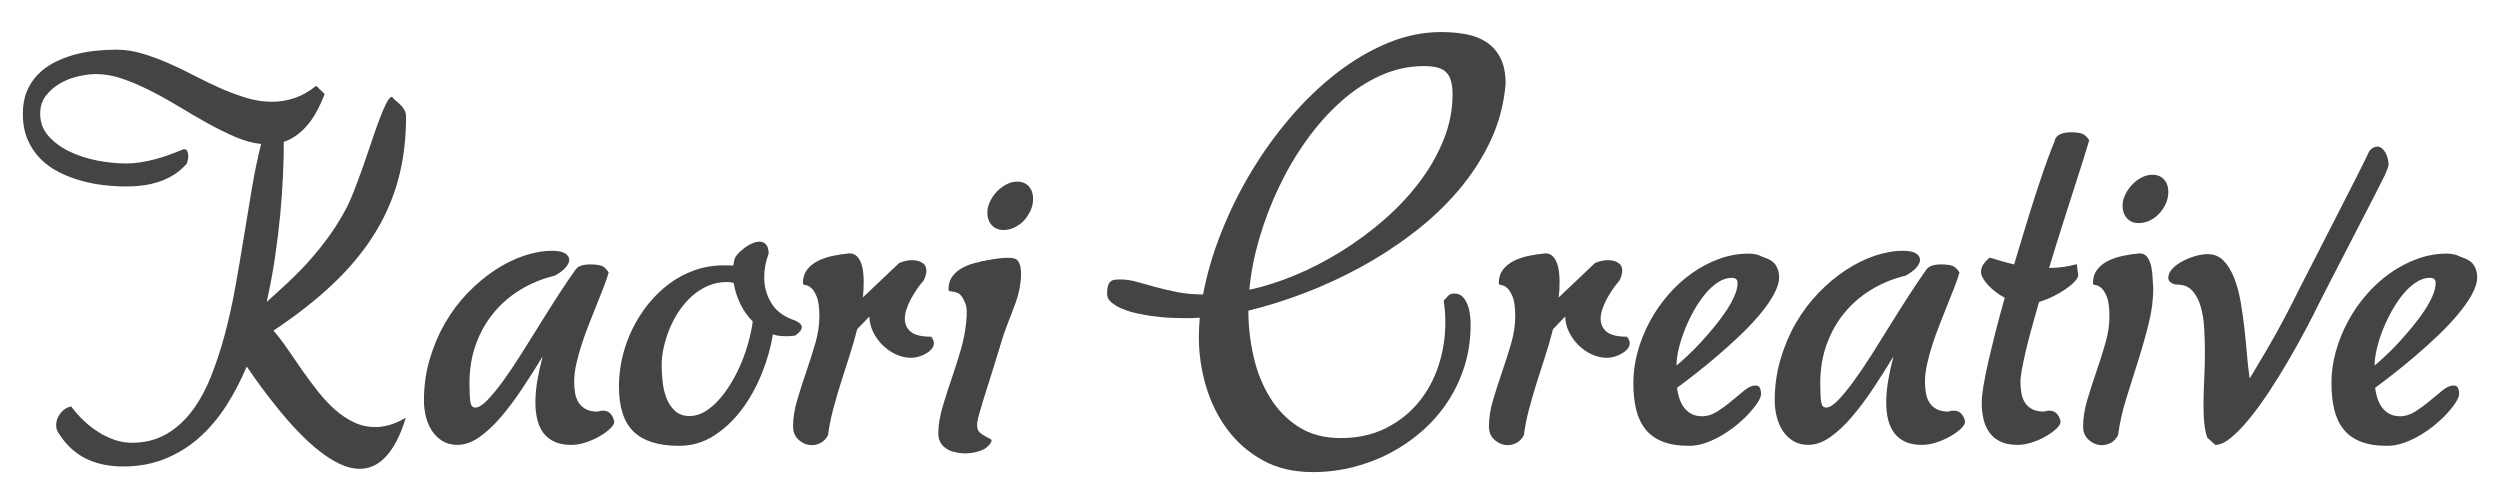
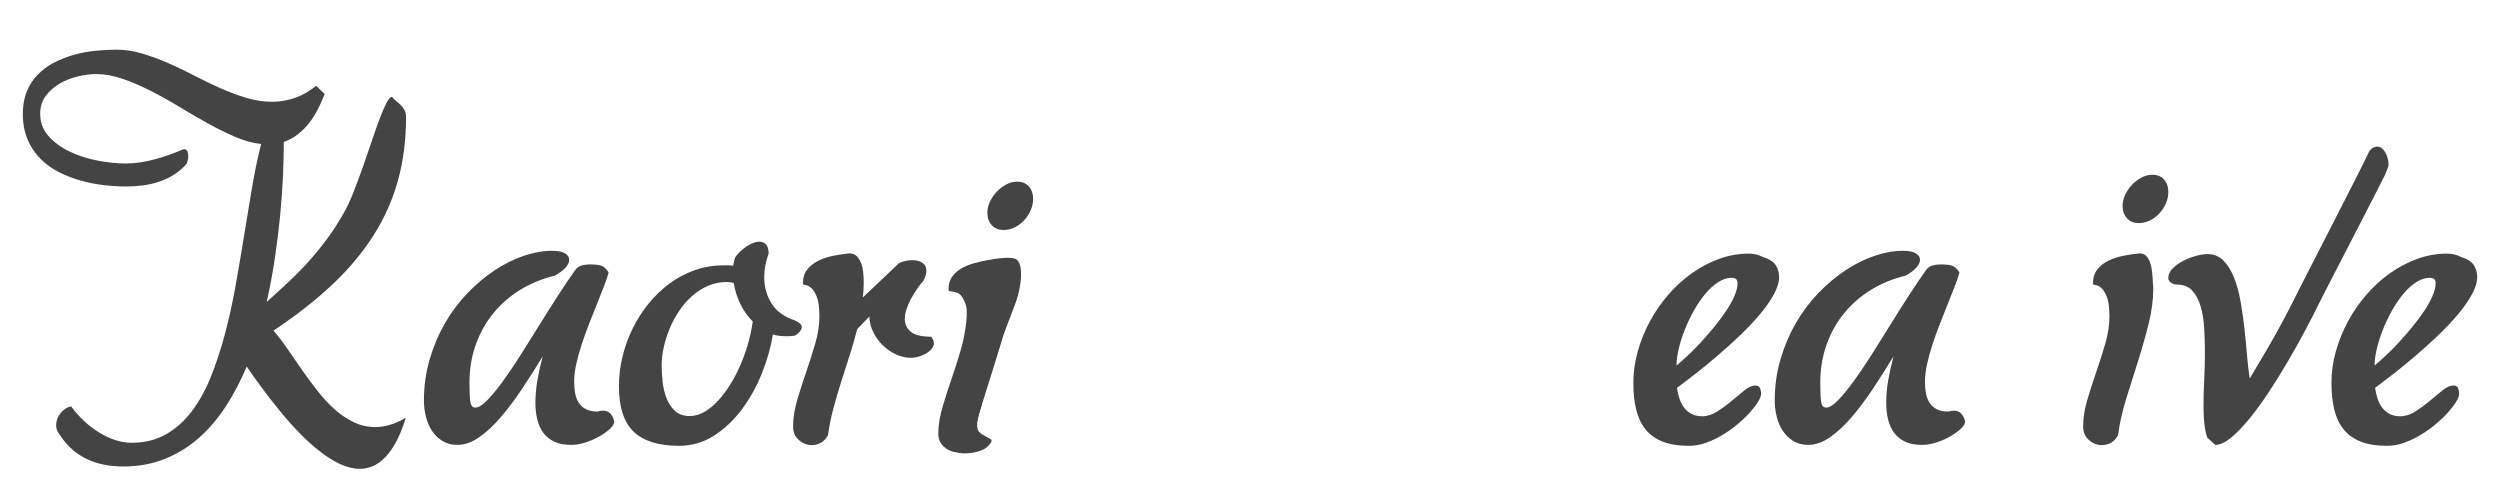
<svg xmlns="http://www.w3.org/2000/svg" version="1.1" x="0px" y="0px" width="300px" height="60.5px" viewBox="0 0 300 60.5" enable-background="new 0 0 300 60.5" xml:space="preserve">
  <g id="レイヤー_1">
</g>
  <g id="レイヤー_3" display="none">
</g>
  <g id="レイヤー_2">
    <path fill="#444444" d="M4.822,13.648c0,1.033,0.333,1.924,1,2.677c0.667,0.752,1.507,1.369,2.521,1.857   c1.013,0.487,2.126,0.851,3.337,1.084c1.21,0.235,2.37,0.352,3.478,0.352c0.563,0,1.137-0.047,1.718-0.142   c0.582-0.091,1.155-0.214,1.719-0.364c0.562-0.15,1.107-0.32,1.633-0.508c0.525-0.187,1.014-0.374,1.465-0.562   c0.187-0.095,0.319-0.141,0.394-0.141c0.188,0,0.32,0.084,0.394,0.252c0.075,0.169,0.113,0.356,0.113,0.564   c0,0.15-0.018,0.31-0.056,0.478c-0.037,0.169-0.076,0.311-0.113,0.422c-0.469,0.546-0.99,0.997-1.562,1.353   c-0.572,0.357-1.173,0.639-1.802,0.844c-0.629,0.207-1.278,0.353-1.943,0.439c-0.666,0.083-1.319,0.125-1.958,0.125   c-0.826,0-1.705-0.051-2.633-0.155c-0.93-0.103-1.854-0.281-2.774-0.535c-0.92-0.252-1.803-0.592-2.647-1.013   c-0.846-0.424-1.592-0.959-2.24-1.605c-0.647-0.649-1.164-1.418-1.548-2.31c-0.385-0.892-0.578-1.93-0.578-3.112   c0-1.014,0.159-1.907,0.479-2.677C3.535,10.203,3.972,9.53,4.526,8.96C5.081,8.388,5.728,7.906,6.47,7.521   c0.743-0.384,1.525-0.693,2.352-0.929c0.826-0.234,1.681-0.397,2.563-0.492c0.882-0.094,1.736-0.141,2.562-0.141   c1.033,0,2.07,0.155,3.113,0.465c1.041,0.309,2.088,0.693,3.14,1.153c1.051,0.46,2.098,0.964,3.14,1.507   c1.042,0.546,2.083,1.049,3.126,1.508c1.042,0.46,2.08,0.846,3.113,1.155c1.031,0.309,2.055,0.465,3.069,0.465   c0.901,0,1.792-0.146,2.674-0.437c0.883-0.291,1.756-0.785,2.62-1.479l1.015,0.986c-0.658,1.709-1.399,3.014-2.226,3.915   c-0.826,0.902-1.717,1.512-2.675,1.829c0,1.222-0.033,2.578-0.099,4.069c-0.066,1.494-0.179,3.069-0.338,4.732   c-0.159,1.662-0.371,3.376-0.633,5.141c-0.263,1.764-0.591,3.52-0.986,5.266c0.901-0.807,1.784-1.613,2.647-2.422   c0.865-0.808,1.685-1.647,2.464-2.52c0.78-0.874,1.517-1.783,2.212-2.732c0.694-0.948,1.342-1.959,1.943-3.027   c0.394-0.693,0.779-1.522,1.154-2.479c0.375-0.956,0.747-1.953,1.113-2.986C43.9,19.036,44.25,18.014,44.588,17   c0.338-1.014,0.657-1.921,0.958-2.718c0.301-0.798,0.578-1.442,0.831-1.93c0.254-0.488,0.476-0.732,0.663-0.732   c0.15,0.187,0.323,0.362,0.521,0.522c0.197,0.159,0.38,0.322,0.549,0.492c0.168,0.169,0.313,0.365,0.436,0.591   c0.121,0.227,0.183,0.489,0.183,0.787c0,2.744-0.324,5.287-0.97,7.635c-0.648,2.346-1.634,4.557-2.959,6.633   c-1.322,2.075-2.979,4.045-4.97,5.914c-1.99,1.867-4.328,3.694-7.013,5.477c0.601,0.696,1.187,1.464,1.761,2.312   c0.572,0.845,1.159,1.691,1.759,2.548c0.601,0.854,1.221,1.685,1.859,2.49c0.638,0.81,1.314,1.527,2.028,2.156   c0.714,0.629,1.469,1.132,2.268,1.506c0.797,0.376,1.655,0.565,2.576,0.565c0.544,0,1.122-0.089,1.732-0.27   c0.61-0.179,1.244-0.464,1.9-0.856c-0.337,1.106-0.713,2.049-1.125,2.829c-0.413,0.779-0.854,1.411-1.324,1.899   c-0.47,0.489-0.963,0.845-1.479,1.071c-0.517,0.225-1.048,0.338-1.591,0.338c-0.771,0-1.563-0.194-2.381-0.576   c-0.816-0.385-1.638-0.902-2.463-1.551c-0.827-0.646-1.644-1.389-2.452-2.226c-0.808-0.834-1.581-1.707-2.323-2.617   c-0.741-0.911-1.45-1.821-2.126-2.731c-0.676-0.912-1.286-1.772-1.83-2.578c-0.714,1.708-1.544,3.296-2.493,4.76   c-0.948,1.464-2.027,2.733-3.239,3.802c-1.21,1.07-2.572,1.91-4.084,2.521c-1.511,0.609-3.186,0.916-5.026,0.916   c-0.733,0-1.456-0.066-2.169-0.197c-0.714-0.133-1.395-0.344-2.042-0.634c-0.648-0.291-1.263-0.688-1.845-1.184   c-0.583-0.497-1.108-1.113-1.577-1.846c-0.262-0.316-0.394-0.684-0.394-1.097c0-0.526,0.179-1.011,0.535-1.451   c0.356-0.44,0.778-0.709,1.268-0.803c0.47,0.638,0.99,1.225,1.563,1.76c0.573,0.535,1.174,0.995,1.803,1.379   c0.628,0.386,1.271,0.687,1.928,0.902c0.658,0.216,1.315,0.324,1.972,0.324c1.539,0,2.901-0.334,4.083-1.001   c1.184-0.665,2.22-1.585,3.112-2.758c0.893-1.174,1.657-2.556,2.296-4.142c0.638-1.587,1.2-3.294,1.689-5.125   c0.488-1.83,0.911-3.74,1.268-5.729c0.357-1.991,0.695-3.977,1.014-5.958c0.32-1.982,0.638-3.916,0.958-5.803   c0.318-1.887,0.685-3.646,1.097-5.281V17.28c-1.013-0.111-2.06-0.401-3.14-0.872c-1.08-0.47-2.179-1.012-3.295-1.632   c-1.117-0.621-2.248-1.278-3.393-1.973s-2.282-1.328-3.409-1.9c-1.126-0.573-2.243-1.053-3.351-1.438s-2.179-0.577-3.211-0.577   c-0.637,0-1.346,0.088-2.126,0.269c-0.778,0.178-1.505,0.46-2.182,0.845s-1.244,0.878-1.704,1.478   C5.052,12.081,4.822,12.804,4.822,13.648z" />
    <path fill="#444444" d="M64.248,48.318c0-0.846,0.08-1.736,0.239-2.677c0.159-0.938,0.37-1.895,0.634-2.871   c-0.808,1.333-1.634,2.631-2.479,3.901c-0.845,1.266-1.694,2.396-2.548,3.393c-0.854,0.994-1.719,1.796-2.592,2.408   c-0.873,0.608-1.742,0.913-2.604,0.913c-0.694,0-1.296-0.155-1.803-0.464c-0.506-0.311-0.924-0.713-1.253-1.212   c-0.328-0.495-0.572-1.063-0.731-1.701c-0.16-0.64-0.24-1.287-0.24-1.944c0-1.728,0.23-3.375,0.691-4.943   c0.46-1.567,1.073-3.018,1.843-4.351c0.771-1.333,1.672-2.535,2.705-3.605s2.117-1.98,3.252-2.73   c1.137-0.753,2.296-1.33,3.479-1.733s2.319-0.605,3.408-0.605c0.713,0,1.234,0.104,1.563,0.309   c0.329,0.209,0.493,0.461,0.493,0.762s-0.15,0.621-0.451,0.957c-0.299,0.339-0.731,0.658-1.295,0.959   c-1.482,0.356-2.849,0.915-4.098,1.674c-1.249,0.761-2.328,1.696-3.238,2.803c-0.911,1.107-1.62,2.371-2.126,3.788   c-0.508,1.417-0.761,2.953-0.761,4.604c0,1.107,0.038,1.879,0.113,2.312c0.074,0.432,0.271,0.646,0.591,0.646   c0.375,0,0.84-0.281,1.394-0.845c0.554-0.565,1.169-1.306,1.845-2.225c0.676-0.921,1.389-1.972,2.14-3.155   c0.751-1.183,1.508-2.389,2.267-3.618c0.762-1.23,1.516-2.427,2.268-3.592c0.751-1.161,1.455-2.204,2.113-3.126   c0.187-0.243,0.432-0.407,0.732-0.493c0.299-0.083,0.619-0.126,0.957-0.126c0.62,0,1.085,0.051,1.395,0.154   s0.606,0.371,0.887,0.803c-0.13,0.507-0.328,1.09-0.591,1.745c-0.263,0.659-0.544,1.367-0.844,2.128   c-0.302,0.761-0.612,1.544-0.931,2.351c-0.319,0.81-0.61,1.616-0.872,2.423c-0.264,0.809-0.479,1.591-0.648,2.353   c-0.169,0.76-0.253,1.469-0.253,2.125c0,0.47,0.038,0.919,0.112,1.352c0.075,0.433,0.215,0.814,0.422,1.142   c0.207,0.328,0.493,0.591,0.86,0.788c0.365,0.198,0.839,0.295,1.421,0.295c0.206-0.074,0.422-0.111,0.647-0.111   c0.694,0,1.145,0.432,1.353,1.297c0,0.263-0.169,0.553-0.507,0.871c-0.338,0.32-0.761,0.625-1.269,0.916   c-0.507,0.29-1.061,0.535-1.66,0.731c-0.602,0.197-1.174,0.295-1.719,0.295c-0.807,0-1.483-0.125-2.027-0.378   c-0.544-0.255-0.985-0.607-1.323-1.057c-0.338-0.45-0.582-0.985-0.732-1.605C64.322,49.727,64.248,49.05,64.248,48.318z" />
    <path fill="#444444" d="M94.466,40.347c-0.318,0-0.62-0.013-0.9-0.042c-0.282-0.026-0.555-0.089-0.817-0.182   c-0.244,1.519-0.681,3.069-1.31,4.646c-0.629,1.575-1.423,3.014-2.38,4.31c-0.958,1.295-2.075,2.356-3.352,3.182   c-1.277,0.826-2.684,1.239-4.224,1.239c-2.44,0-4.252-0.564-5.435-1.689c-1.183-1.128-1.775-2.948-1.775-5.466   c0-1.18,0.141-2.36,0.423-3.534c0.282-1.172,0.686-2.294,1.211-3.365c0.525-1.069,1.163-2.069,1.914-3   c0.752-0.929,1.592-1.735,2.522-2.42c0.928-0.688,1.938-1.221,3.028-1.607c1.088-0.383,2.243-0.576,3.463-0.576   c0.226,0,0.423,0,0.593,0c0.168,0,0.356,0.011,0.562,0.028c0.038-0.188,0.07-0.361,0.099-0.521   c0.028-0.157,0.079-0.323,0.155-0.493c0.13-0.206,0.31-0.416,0.535-0.634c0.225-0.215,0.473-0.418,0.745-0.604   c0.272-0.188,0.55-0.338,0.831-0.451c0.282-0.112,0.545-0.168,0.79-0.168c0.301,0,0.554,0.102,0.76,0.31   c0.207,0.206,0.319,0.571,0.338,1.097c-0.356,0.977-0.535,1.937-0.535,2.875c0,1.145,0.295,2.19,0.888,3.139   c0.591,0.949,1.534,1.63,2.83,2.041c0.526,0.245,0.789,0.508,0.789,0.79c0,0.318-0.263,0.657-0.789,1.014   C95.105,40.318,94.786,40.347,94.466,40.347z M79.399,43.839c0,0.603,0.038,1.253,0.113,1.959c0.074,0.704,0.229,1.361,0.465,1.972   c0.233,0.609,0.572,1.121,1.014,1.533c0.441,0.412,1.027,0.621,1.76,0.621c0.638,0,1.253-0.179,1.846-0.537   c0.591-0.355,1.154-0.834,1.689-1.437c0.536-0.6,1.033-1.285,1.493-2.057c0.46-0.768,0.863-1.575,1.211-2.421   c0.346-0.845,0.632-1.689,0.858-2.534s0.385-1.633,0.479-2.365c-0.62-0.621-1.122-1.333-1.506-2.14   c-0.385-0.807-0.645-1.636-0.774-2.479c-0.131-0.036-0.268-0.064-0.409-0.083c-0.142-0.019-0.277-0.028-0.408-0.028   c-0.808,0-1.56,0.149-2.254,0.45c-0.694,0.301-1.333,0.707-1.915,1.224c-0.583,0.517-1.099,1.109-1.549,1.775   c-0.451,0.667-0.831,1.372-1.14,2.111c-0.31,0.742-0.55,1.493-0.718,2.253C79.484,42.417,79.399,43.145,79.399,43.839z" />
    <path fill="#444444" d="M97.424,53.415c-0.563,0-1.081-0.202-1.549-0.605c-0.47-0.403-0.705-0.941-0.705-1.619   c0-1.013,0.165-2.075,0.493-3.184c0.328-1.107,0.69-2.234,1.084-3.378c0.393-1.145,0.754-2.281,1.084-3.408   c0.327-1.127,0.493-2.197,0.493-3.213c0-1.086-0.104-1.884-0.311-2.392s-0.432-0.863-0.676-1.07   c-0.244-0.206-0.469-0.319-0.675-0.337c-0.208-0.019-0.31-0.086-0.31-0.198c0-0.675,0.172-1.235,0.521-1.676   c0.348-0.44,0.793-0.792,1.337-1.056c0.545-0.263,1.146-0.46,1.803-0.592c0.658-0.131,1.296-0.226,1.915-0.283   c0.357,0,0.643,0.104,0.859,0.31c0.216,0.207,0.39,0.478,0.521,0.805c0.131,0.33,0.221,0.699,0.268,1.112s0.07,0.825,0.07,1.24   c0,0.338-0.01,0.661-0.029,0.971c-0.018,0.309-0.046,0.596-0.083,0.858l4.366-4.139c0.525-0.227,1.051-0.34,1.577-0.34   c0.467,0,0.867,0.104,1.196,0.311c0.329,0.207,0.493,0.526,0.493,0.959c0,0.337-0.112,0.731-0.338,1.182   c-0.281,0.319-0.554,0.671-0.816,1.057c-0.264,0.385-0.503,0.778-0.718,1.181c-0.216,0.405-0.39,0.811-0.521,1.213   c-0.132,0.403-0.197,0.784-0.197,1.14c0,0.619,0.235,1.133,0.704,1.536c0.468,0.403,1.286,0.604,2.45,0.604   c0.224,0.263,0.337,0.517,0.337,0.761c0,0.264-0.093,0.503-0.281,0.718c-0.188,0.217-0.423,0.404-0.704,0.562   c-0.281,0.161-0.577,0.282-0.887,0.366c-0.309,0.085-0.587,0.127-0.831,0.127c-0.639,0-1.254-0.136-1.845-0.407   c-0.591-0.273-1.123-0.638-1.591-1.099c-0.469-0.46-0.85-0.986-1.14-1.578c-0.292-0.591-0.447-1.216-0.466-1.872l-1.464,1.52   c-0.263,1.054-0.568,2.113-0.915,3.184c-0.349,1.07-0.69,2.141-1.028,3.209c-0.338,1.071-0.648,2.139-0.929,3.198   c-0.282,1.062-0.489,2.099-0.62,3.113c-0.226,0.431-0.512,0.741-0.859,0.929C98.16,53.32,97.799,53.415,97.424,53.415z" />
    <path fill="#444444" d="M114.846,54.241c-0.562,0-1.08-0.202-1.548-0.605c-0.47-0.405-0.704-0.943-0.704-1.621   c0-1.012,0.204-2.139,0.533-3.248c0.327-1.107,0.69-2.234,1.084-3.378c0.393-1.146,0.754-2.282,1.083-3.408   c0.331-1.127,0.533-2.247,0.644-3.256c0.13-1.183,0.088-1.861-0.118-2.369c-0.206-0.508-0.433-0.863-0.677-1.069   c-0.243-0.206-0.81-0.301-1.015-0.318c-0.207-0.018-0.311-0.084-0.311-0.197c0-0.676,0.172-1.235,0.521-1.675   c0.347-0.442,0.792-0.794,1.338-1.058c0.543-0.263,1.146-0.461,1.803-0.591c0.657-0.132,1.295-0.227,1.913-0.283   c0.415,0,0.729,0.151,0.944,0.451c0.216,0.302,0.372,0.668,0.465,1.1c0.095,0.432,0.149,0.886,0.169,1.363   c0.019,0.481,0.046,0.89,0.084,1.228c0,1.371-0.183,2.792-0.549,4.268c-0.367,1.474-0.789,2.966-1.268,4.478   c-0.478,1.511-0.954,3.018-1.421,4.521c-0.47,1.5-0.838,3.032-1.026,4.459c-0.226,0.432-0.512,0.741-0.86,0.929   C115.583,54.146,115.22,54.241,114.846,54.241z" />
    <path fill="#444444" d="M123.973,23.853c0,0.488-0.099,0.953-0.296,1.393c-0.197,0.442-0.461,0.842-0.788,1.199   c-0.329,0.355-0.709,0.639-1.141,0.844c-0.432,0.208-0.874,0.31-1.324,0.31c-0.602,0-1.074-0.197-1.423-0.591   c-0.347-0.395-0.52-0.891-0.52-1.492c0-0.432,0.103-0.869,0.31-1.31c0.207-0.442,0.478-0.841,0.816-1.198   c0.338-0.356,0.718-0.646,1.141-0.873c0.422-0.225,0.858-0.339,1.309-0.339c0.602,0,1.071,0.194,1.409,0.578   C123.803,22.76,123.973,23.252,123.973,23.853z" />
-     <path fill="#444444" d="M174.503,35.223c0.432,0,0.775,0.137,1.029,0.407c0.254,0.273,0.45,0.602,0.592,0.986   c0.141,0.384,0.235,0.788,0.283,1.212c0.046,0.421,0.068,0.792,0.068,1.111c0,1.747-0.238,3.394-0.717,4.943   c-0.48,1.548-1.152,2.979-2.014,4.294c-0.864,1.314-1.888,2.492-3.071,3.533c-1.184,1.043-2.474,1.931-3.872,2.664   c-1.399,0.73-2.884,1.294-4.449,1.688c-1.569,0.395-3.169,0.592-4.803,0.592c-2.309,0-4.318-0.473-6.025-1.421   c-1.71-0.947-3.131-2.192-4.268-3.731c-1.136-1.541-1.985-3.271-2.549-5.196s-0.845-3.873-0.845-5.844   c0-0.377,0.009-0.762,0.029-1.155c0.018-0.396,0.046-0.79,0.083-1.184c-0.263,0.019-0.535,0.035-0.817,0.044   c-0.28,0.01-0.582,0.013-0.899,0.013c-0.469,0-0.959-0.01-1.466-0.029c-0.506-0.017-0.995-0.05-1.464-0.097   c-0.469-0.048-0.91-0.101-1.323-0.155c-0.413-0.057-0.76-0.123-1.042-0.199c-0.281-0.036-0.651-0.114-1.111-0.237   c-0.461-0.122-0.913-0.28-1.353-0.479c-0.441-0.196-0.826-0.437-1.155-0.72c-0.328-0.28-0.493-0.607-0.493-0.984   c0-0.395,0.033-0.711,0.099-0.943c0.066-0.236,0.166-0.414,0.297-0.535c0.13-0.123,0.298-0.198,0.506-0.225   c0.207-0.029,0.451-0.042,0.732-0.042c0.583,0,1.216,0.093,1.902,0.28c0.685,0.188,1.431,0.396,2.238,0.618   c0.807,0.226,1.685,0.433,2.634,0.621c0.948,0.189,1.985,0.281,3.112,0.281c0.451-2.421,1.169-4.882,2.155-7.378   c0.984-2.496,2.172-4.912,3.562-7.239c1.389-2.327,2.957-4.515,4.703-6.562c1.747-2.046,3.605-3.834,5.578-5.365   c1.969-1.53,4.017-2.736,6.138-3.62c2.122-0.882,4.272-1.323,6.45-1.323c1.068,0,2.074,0.092,3.013,0.27s1.755,0.5,2.45,0.971   c0.695,0.469,1.243,1.105,1.646,1.9c0.406,0.799,0.607,1.827,0.607,3.084c-0.207,2.44-0.817,4.733-1.83,6.872   c-1.015,2.139-2.314,4.136-3.901,5.984c-1.587,1.85-3.394,3.545-5.422,5.083c-2.027,1.541-4.15,2.91-6.364,4.112   c-2.217,1.203-4.469,2.234-6.761,3.1c-2.29,0.863-4.486,1.548-6.59,2.055v0.058c0,1.82,0.207,3.637,0.622,5.448   c0.411,1.812,1.064,3.447,1.957,4.899c0.891,1.456,2.037,2.636,3.437,3.537c1.398,0.899,3.092,1.35,5.082,1.35   c1.991,0,3.765-0.385,5.324-1.152c1.559-0.771,2.873-1.794,3.943-3.072c1.069-1.276,1.881-2.748,2.437-4.422   c0.553-1.669,0.831-3.406,0.831-5.209c0-0.433-0.016-0.867-0.043-1.31c-0.029-0.44-0.081-0.878-0.155-1.311   c0.188-0.206,0.366-0.403,0.535-0.591S174.186,35.223,174.503,35.223z M149.918,34.771c1.764-0.375,3.595-0.958,5.492-1.746   c1.896-0.788,3.749-1.746,5.562-2.873c1.812-1.128,3.526-2.394,5.14-3.802s3.027-2.915,4.238-4.521   c1.211-1.604,2.173-3.293,2.887-5.068c0.712-1.775,1.071-3.582,1.071-5.423c0-0.638-0.062-1.177-0.185-1.618   c-0.121-0.44-0.319-0.793-0.591-1.057c-0.272-0.263-0.624-0.45-1.056-0.562s-0.968-0.169-1.605-0.169   c-1.803,0-3.544,0.38-5.226,1.141c-1.68,0.76-3.262,1.802-4.746,3.126c-1.482,1.322-2.853,2.863-4.112,4.618   c-1.257,1.756-2.36,3.63-3.308,5.619c-0.949,1.991-1.732,4.041-2.352,6.154C150.51,30.701,150.106,32.763,149.918,34.771z" />
-     <path fill="#444444" d="M180.925,53.415c-0.562,0-1.079-0.202-1.549-0.605c-0.468-0.403-0.703-0.941-0.703-1.619   c0-1.013,0.164-2.075,0.493-3.184c0.329-1.107,0.691-2.234,1.085-3.378c0.395-1.145,0.754-2.281,1.084-3.408   c0.328-1.127,0.492-2.197,0.492-3.213c0-1.086-0.104-1.884-0.31-2.392c-0.207-0.508-0.433-0.863-0.678-1.07   c-0.243-0.206-0.469-0.319-0.674-0.337c-0.209-0.019-0.309-0.086-0.309-0.198c0-0.675,0.172-1.235,0.52-1.676   s0.792-0.792,1.338-1.056c0.544-0.263,1.146-0.46,1.801-0.592c0.658-0.131,1.296-0.226,1.916-0.283c0.357,0,0.644,0.104,0.859,0.31   c0.216,0.207,0.388,0.478,0.521,0.805c0.132,0.33,0.221,0.699,0.268,1.112c0.048,0.413,0.071,0.825,0.071,1.24   c0,0.338-0.011,0.661-0.029,0.971c-0.019,0.309-0.047,0.596-0.083,0.858l4.365-4.139c0.526-0.227,1.053-0.34,1.576-0.34   c0.469,0,0.868,0.104,1.196,0.311c0.328,0.207,0.494,0.526,0.494,0.959c0,0.337-0.111,0.731-0.339,1.182   c-0.28,0.319-0.555,0.671-0.816,1.057c-0.264,0.385-0.502,0.778-0.719,1.181c-0.215,0.405-0.389,0.811-0.52,1.213   c-0.133,0.403-0.198,0.784-0.198,1.14c0,0.619,0.236,1.133,0.706,1.536c0.467,0.403,1.284,0.604,2.448,0.604   c0.226,0.263,0.339,0.517,0.339,0.761c0,0.264-0.094,0.503-0.281,0.718c-0.188,0.217-0.424,0.404-0.705,0.562   c-0.282,0.161-0.576,0.282-0.887,0.366c-0.309,0.085-0.588,0.127-0.83,0.127c-0.639,0-1.254-0.136-1.846-0.407   c-0.592-0.273-1.123-0.638-1.592-1.099c-0.469-0.46-0.849-0.986-1.14-1.578c-0.291-0.591-0.446-1.216-0.465-1.872l-1.464,1.52   c-0.264,1.054-0.569,2.113-0.916,3.184c-0.349,1.07-0.689,2.141-1.028,3.209c-0.337,1.071-0.646,2.139-0.93,3.198   c-0.281,1.062-0.488,2.099-0.619,3.113c-0.225,0.431-0.512,0.741-0.859,0.929C181.663,53.32,181.301,53.415,180.925,53.415z" />
    <path fill="#444444" d="M213.492,33.251c0,0.62-0.212,1.314-0.634,2.083c-0.423,0.771-0.981,1.569-1.676,2.394   c-0.696,0.827-1.479,1.659-2.352,2.493c-0.874,0.836-1.766,1.643-2.676,2.42c-0.91,0.782-1.793,1.504-2.649,2.172   c-0.853,0.665-1.61,1.244-2.266,1.729c0.057,0.45,0.155,0.884,0.297,1.296c0.14,0.414,0.328,0.776,0.563,1.087   c0.232,0.309,0.529,0.558,0.886,0.745s0.778,0.281,1.268,0.281c0.619,0,1.231-0.192,1.831-0.576   c0.601-0.386,1.174-0.808,1.717-1.269c0.545-0.458,1.058-0.882,1.536-1.268c0.478-0.384,0.915-0.578,1.31-0.578   c0.263,0,0.439,0.095,0.535,0.281c0.094,0.188,0.142,0.441,0.142,0.762c0,0.225-0.123,0.534-0.366,0.93   c-0.246,0.395-0.574,0.82-0.987,1.28c-0.412,0.461-0.901,0.927-1.464,1.396c-0.564,0.469-1.166,0.896-1.802,1.28   c-0.639,0.386-1.301,0.7-1.985,0.944c-0.687,0.244-1.358,0.366-2.016,0.366c-1.278,0-2.343-0.17-3.196-0.508   c-0.854-0.338-1.539-0.831-2.054-1.478c-0.519-0.649-0.889-1.437-1.114-2.366c-0.225-0.93-0.338-1.995-0.338-3.197   c0-1.257,0.175-2.51,0.521-3.759s0.831-2.451,1.449-3.604c0.62-1.155,1.362-2.231,2.226-3.226c0.863-0.996,1.807-1.855,2.831-2.578   c1.022-0.722,2.112-1.295,3.266-1.717c1.154-0.422,2.344-0.633,3.564-0.633c0.618,0,1.172,0.13,1.658,0.393   c0.791,0.245,1.316,0.577,1.58,1.002C213.36,32.251,213.492,32.725,213.492,33.251z M207.802,33.336   c-0.543,0-1.088,0.178-1.633,0.535c-0.546,0.355-1.055,0.819-1.535,1.393c-0.479,0.573-0.93,1.235-1.353,1.986   c-0.422,0.75-0.788,1.516-1.098,2.293c-0.31,0.781-0.553,1.546-0.732,2.297c-0.18,0.752-0.268,1.428-0.268,2.028   c0.376-0.318,0.821-0.72,1.34-1.198c0.516-0.478,1.04-1.008,1.575-1.589c0.535-0.582,1.065-1.194,1.592-1.832   c0.524-0.638,0.999-1.271,1.421-1.901c0.422-0.627,0.763-1.234,1.014-1.815c0.255-0.582,0.382-1.108,0.382-1.578   C208.507,33.542,208.271,33.336,207.802,33.336z" />
    <path fill="#444444" d="M226.347,48.318c0-0.846,0.079-1.736,0.239-2.677c0.159-0.938,0.369-1.895,0.633-2.871   c-0.808,1.333-1.635,2.631-2.479,3.901c-0.844,1.266-1.692,2.396-2.548,3.393c-0.854,0.994-1.718,1.796-2.591,2.408   c-0.874,0.608-1.742,0.913-2.605,0.913c-0.694,0-1.296-0.155-1.804-0.464c-0.504-0.311-0.923-0.713-1.251-1.212   c-0.33-0.495-0.574-1.063-0.732-1.701c-0.159-0.64-0.24-1.287-0.24-1.944c0-1.728,0.229-3.375,0.69-4.943   c0.46-1.567,1.074-3.018,1.845-4.351c0.77-1.333,1.671-2.535,2.705-3.605c1.029-1.07,2.114-1.98,3.252-2.73   c1.135-0.753,2.294-1.33,3.478-1.733s2.32-0.605,3.406-0.605c0.715,0,1.237,0.104,1.565,0.309c0.329,0.209,0.493,0.461,0.493,0.762   s-0.152,0.621-0.45,0.957c-0.303,0.339-0.733,0.658-1.296,0.959c-1.484,0.356-2.851,0.915-4.099,1.674   c-1.249,0.761-2.327,1.696-3.24,2.803c-0.91,1.107-1.619,2.371-2.126,3.788c-0.506,1.417-0.76,2.953-0.76,4.604   c0,1.107,0.039,1.879,0.112,2.312c0.075,0.432,0.272,0.646,0.593,0.646c0.375,0,0.839-0.281,1.394-0.845   c0.554-0.565,1.169-1.306,1.844-2.225c0.678-0.921,1.389-1.972,2.142-3.155c0.751-1.183,1.506-2.389,2.266-3.618   c0.762-1.23,1.516-2.427,2.269-3.592c0.751-1.161,1.454-2.204,2.113-3.126c0.186-0.243,0.431-0.407,0.731-0.493   c0.3-0.083,0.619-0.126,0.957-0.126c0.619,0,1.084,0.051,1.395,0.154s0.605,0.371,0.887,0.803c-0.133,0.507-0.328,1.09-0.592,1.745   c-0.263,0.659-0.543,1.367-0.845,2.128s-0.609,1.544-0.93,2.351c-0.318,0.81-0.61,1.616-0.872,2.423   c-0.264,0.809-0.479,1.591-0.647,2.353c-0.17,0.76-0.255,1.469-0.255,2.125c0,0.47,0.039,0.919,0.114,1.352   c0.072,0.433,0.215,0.814,0.421,1.142c0.206,0.328,0.493,0.591,0.86,0.788c0.364,0.198,0.839,0.295,1.421,0.295   c0.206-0.074,0.422-0.111,0.649-0.111c0.693,0,1.144,0.432,1.353,1.297c0,0.263-0.17,0.553-0.508,0.871   c-0.34,0.32-0.762,0.625-1.269,0.916c-0.507,0.29-1.061,0.535-1.661,0.731c-0.602,0.197-1.174,0.295-1.718,0.295   c-0.808,0-1.484-0.125-2.029-0.378c-0.544-0.255-0.984-0.607-1.321-1.057c-0.34-0.45-0.582-0.985-0.734-1.605   C226.42,49.727,226.347,49.05,226.347,48.318z" />
-     <path fill="#444444" d="M238.767,30.912c0.487,0.151,0.976,0.296,1.463,0.437c0.489,0.141,0.977,0.269,1.466,0.381   c0.488-1.653,0.976-3.271,1.465-4.857c0.487-1.587,0.947-3.037,1.379-4.352c0.433-1.314,0.823-2.452,1.17-3.408   c0.348-0.958,0.615-1.641,0.802-2.055c0.094-0.471,0.329-0.786,0.704-0.945c0.374-0.158,0.778-0.239,1.211-0.239   c0.62,0,1.084,0.053,1.395,0.155c0.31,0.104,0.604,0.371,0.887,0.804c-0.112,0.393-0.329,1.097-0.647,2.111   c-0.318,1.014-0.705,2.219-1.154,3.619c-0.452,1.399-0.94,2.925-1.465,4.576s-1.042,3.323-1.549,5.012   c0.545,0,1.098-0.034,1.661-0.11c0.564-0.076,1.118-0.188,1.661-0.34l0.17,1.295c0,0.228-0.141,0.49-0.424,0.791   c-0.281,0.301-0.648,0.604-1.096,0.913c-0.451,0.311-0.956,0.604-1.51,0.874c-0.553,0.272-1.111,0.493-1.673,0.662   c-0.321,1.108-0.616,2.157-0.887,3.154c-0.274,0.995-0.508,1.912-0.705,2.746c-0.196,0.836-0.352,1.568-0.465,2.197   c-0.113,0.628-0.171,1.122-0.171,1.478c0,0.47,0.039,0.919,0.113,1.352c0.075,0.433,0.216,0.814,0.423,1.142   c0.206,0.328,0.494,0.591,0.859,0.788c0.365,0.198,0.84,0.295,1.421,0.295c0.207-0.074,0.424-0.111,0.649-0.111   c0.694,0,1.144,0.432,1.353,1.297c0,0.263-0.17,0.553-0.508,0.871c-0.337,0.32-0.762,0.625-1.267,0.916   c-0.507,0.29-1.062,0.535-1.664,0.731c-0.6,0.197-1.172,0.295-1.717,0.295c-0.807,0-1.483-0.125-2.027-0.378   c-0.544-0.255-0.985-0.607-1.323-1.057c-0.339-0.45-0.583-0.985-0.733-1.605c-0.148-0.619-0.225-1.296-0.225-2.027   c0-0.507,0.07-1.187,0.21-2.041c0.141-0.857,0.339-1.832,0.592-2.932c0.254-1.099,0.545-2.293,0.874-3.591   c0.329-1.296,0.688-2.637,1.084-4.025c-0.396-0.207-0.762-0.44-1.1-0.705c-0.336-0.262-0.637-0.535-0.9-0.815   s-0.47-0.562-0.618-0.832c-0.15-0.271-0.227-0.521-0.227-0.746c0-0.337,0.099-0.647,0.295-0.931   C238.216,31.42,238.466,31.157,238.767,30.912z" />
    <path fill="#444444" d="M285.277,17.591c0.188,0,0.366,0.065,0.536,0.198c0.169,0.131,0.314,0.304,0.438,0.52   c0.12,0.217,0.213,0.456,0.281,0.719c0.063,0.264,0.098,0.517,0.098,0.761c0,0.131-0.141,0.524-0.421,1.183   c-0.283,0.656-7.33,14.218-7.818,15.223c-0.486,1.005-1.061,2.127-1.718,3.365s-1.355,2.492-2.098,3.76   c-0.74,1.267-1.511,2.509-2.309,3.718c-0.8,1.211-1.583,2.285-2.352,3.226c-0.771,0.938-1.502,1.694-2.197,2.267   c-0.694,0.571-1.323,0.857-1.888,0.857l-0.956-0.872c-0.17-0.487-0.286-1.051-0.353-1.69c-0.065-0.637-0.1-1.332-0.1-2.083   c0-1.015,0.029-2.075,0.085-3.183c0.057-1.107,0.085-2.195,0.085-3.267c0-0.958-0.028-1.919-0.085-2.888   c-0.056-0.967-0.197-1.838-0.423-2.617c-0.225-0.779-0.558-1.414-1-1.902c-0.44-0.487-1.047-0.731-1.814-0.731   c-0.265,0-0.508-0.076-0.733-0.224c-0.226-0.152-0.338-0.341-0.338-0.565c0-0.413,0.17-0.793,0.508-1.141   c0.336-0.347,0.749-0.648,1.238-0.901c0.488-0.254,0.999-0.456,1.534-0.607c0.536-0.149,1.009-0.223,1.423-0.223   c0.771,0,1.408,0.258,1.914,0.773c0.508,0.516,0.929,1.197,1.268,2.042c0.339,0.846,0.602,1.802,0.789,2.872   c0.188,1.071,0.343,2.16,0.465,3.267c0.123,1.109,0.227,2.184,0.311,3.225c0.083,1.043,0.19,1.959,0.323,2.747   c0.678-1.128,1.366-2.29,2.069-3.491c0.705-1.202,1.386-2.425,2.043-3.663c0.657-1.24,1.29-2.479,1.899-3.717   c0.612-1.239,7.831-15.2,8.339-16.42c0.168-0.206,0.333-0.348,0.493-0.423C284.974,17.628,285.128,17.591,285.277,17.591z" />
    <path fill="#444444" d="M297.262,33.251c0,0.62-0.212,1.314-0.635,2.083c-0.422,0.771-0.98,1.569-1.674,2.394   c-0.695,0.827-1.479,1.659-2.353,2.493c-0.872,0.836-1.766,1.643-2.676,2.42c-0.91,0.782-1.792,1.504-2.646,2.172   c-0.857,0.665-1.611,1.244-2.268,1.729c0.058,0.45,0.154,0.884,0.295,1.296c0.142,0.414,0.327,0.776,0.563,1.087   c0.233,0.309,0.53,0.558,0.887,0.745c0.355,0.188,0.779,0.281,1.269,0.281c0.619,0,1.229-0.192,1.829-0.576   c0.601-0.386,1.174-0.808,1.72-1.269c0.543-0.458,1.055-0.882,1.534-1.268c0.479-0.384,0.915-0.578,1.309-0.578   c0.263,0,0.441,0.095,0.537,0.281c0.092,0.188,0.14,0.441,0.14,0.762c0,0.225-0.124,0.534-0.365,0.93   c-0.245,0.395-0.574,0.82-0.986,1.28c-0.412,0.461-0.901,0.927-1.465,1.396s-1.163,0.896-1.803,1.28   c-0.639,0.386-1.301,0.7-1.985,0.944c-0.686,0.244-1.356,0.366-2.014,0.366c-1.276,0-2.342-0.17-3.195-0.508   c-0.856-0.338-1.541-0.831-2.057-1.478c-0.518-0.649-0.889-1.437-1.112-2.366c-0.228-0.93-0.338-1.995-0.338-3.197   c0-1.257,0.173-2.51,0.521-3.759c0.347-1.249,0.832-2.451,1.45-3.604c0.619-1.155,1.36-2.231,2.225-3.226   c0.864-0.996,1.807-1.855,2.831-2.578c1.021-0.722,2.112-1.295,3.268-1.717c1.154-0.422,2.343-0.633,3.562-0.633   c0.62,0,1.173,0.13,1.661,0.393c0.788,0.245,1.313,0.577,1.577,1.002C297.13,32.251,297.262,32.725,297.262,33.251z    M291.573,33.336c-0.546,0-1.09,0.178-1.634,0.535c-0.547,0.355-1.058,0.819-1.536,1.393s-0.928,1.235-1.353,1.986   c-0.422,0.75-0.787,1.516-1.096,2.293c-0.311,0.781-0.555,1.546-0.732,2.297c-0.18,0.752-0.269,1.428-0.269,2.028   c0.375-0.318,0.82-0.72,1.337-1.198c0.517-0.478,1.042-1.008,1.577-1.589c0.535-0.582,1.068-1.194,1.592-1.832   c0.525-0.638,1.002-1.271,1.422-1.901c0.423-0.627,0.76-1.234,1.014-1.815c0.254-0.582,0.381-1.108,0.381-1.578   C292.276,33.542,292.042,33.336,291.573,33.336z" />
    <path fill="#444444" d="M117.478,31.447c0,0,3.101-0.777,4.284-0.417c1.183,0.359,0.8,3.423,0.144,5.22   c-0.814,2.23-1.288,3.184-1.978,5.492c-0.691,2.309-1.785,2.562-1.785,2.562L117.478,31.447z" />
    <path fill="#444444" d="M117.816,48.571c0,0-0.993,2.49-0.338,3.23c0.478,0.539,1.456,0.805,1.511,1.021   c0.055,0.216-0.423,0.851-0.963,1.106c-0.695,0.329-2.088,0.736-3.591,0.272c-1.215-0.375-0.427-4.002-0.427-4.002L117.816,48.571z   " />
    <g>
      <path fill="#444444" d="M252.228,53.415c-0.562,0-1.081-0.202-1.547-0.605c-0.47-0.403-0.706-0.941-0.706-1.619    c0-1.013,0.165-2.075,0.493-3.184c0.327-1.107,0.69-2.234,1.085-3.378c0.394-1.145,0.756-2.281,1.084-3.408    s0.493-2.197,0.493-3.213c0-1.086-0.104-1.884-0.31-2.392c-0.208-0.508-0.432-0.863-0.677-1.07    c-0.244-0.206-0.471-0.319-0.675-0.337c-0.208-0.019-0.311-0.086-0.311-0.198c0-0.675,0.173-1.235,0.521-1.676    c0.346-0.44,0.793-0.792,1.337-1.056c0.545-0.263,1.146-0.46,1.803-0.592c0.657-0.131,1.297-0.226,1.915-0.283    c0.412,0,0.728,0.152,0.943,0.451c0.216,0.302,0.37,0.669,0.464,1.1c0.095,0.433,0.151,0.886,0.17,1.364    c0.019,0.48,0.047,0.89,0.084,1.227c0,1.371-0.184,2.793-0.55,4.268c-0.365,1.474-0.788,2.967-1.266,4.478    c-0.479,1.511-0.953,3.019-1.422,4.521c-0.47,1.501-0.799,2.966-0.986,4.394c-0.225,0.431-0.511,0.741-0.859,0.929    C252.965,53.32,252.604,53.415,252.228,53.415z" />
      <path fill="#444444" d="M260.198,23.027c0,0.489-0.099,0.953-0.294,1.394c-0.198,0.44-0.462,0.841-0.791,1.197    c-0.328,0.357-0.707,0.641-1.14,0.844c-0.433,0.209-0.874,0.31-1.325,0.31c-0.6,0-1.073-0.196-1.42-0.59    c-0.348-0.396-0.521-0.892-0.521-1.492c0-0.433,0.104-0.868,0.31-1.311c0.207-0.441,0.479-0.839,0.817-1.198    c0.337-0.356,0.717-0.646,1.139-0.871c0.424-0.226,0.86-0.339,1.312-0.339c0.6,0,1.069,0.191,1.407,0.577    C260.031,21.934,260.198,22.427,260.198,23.027z" />
    </g>
  </g>
</svg>